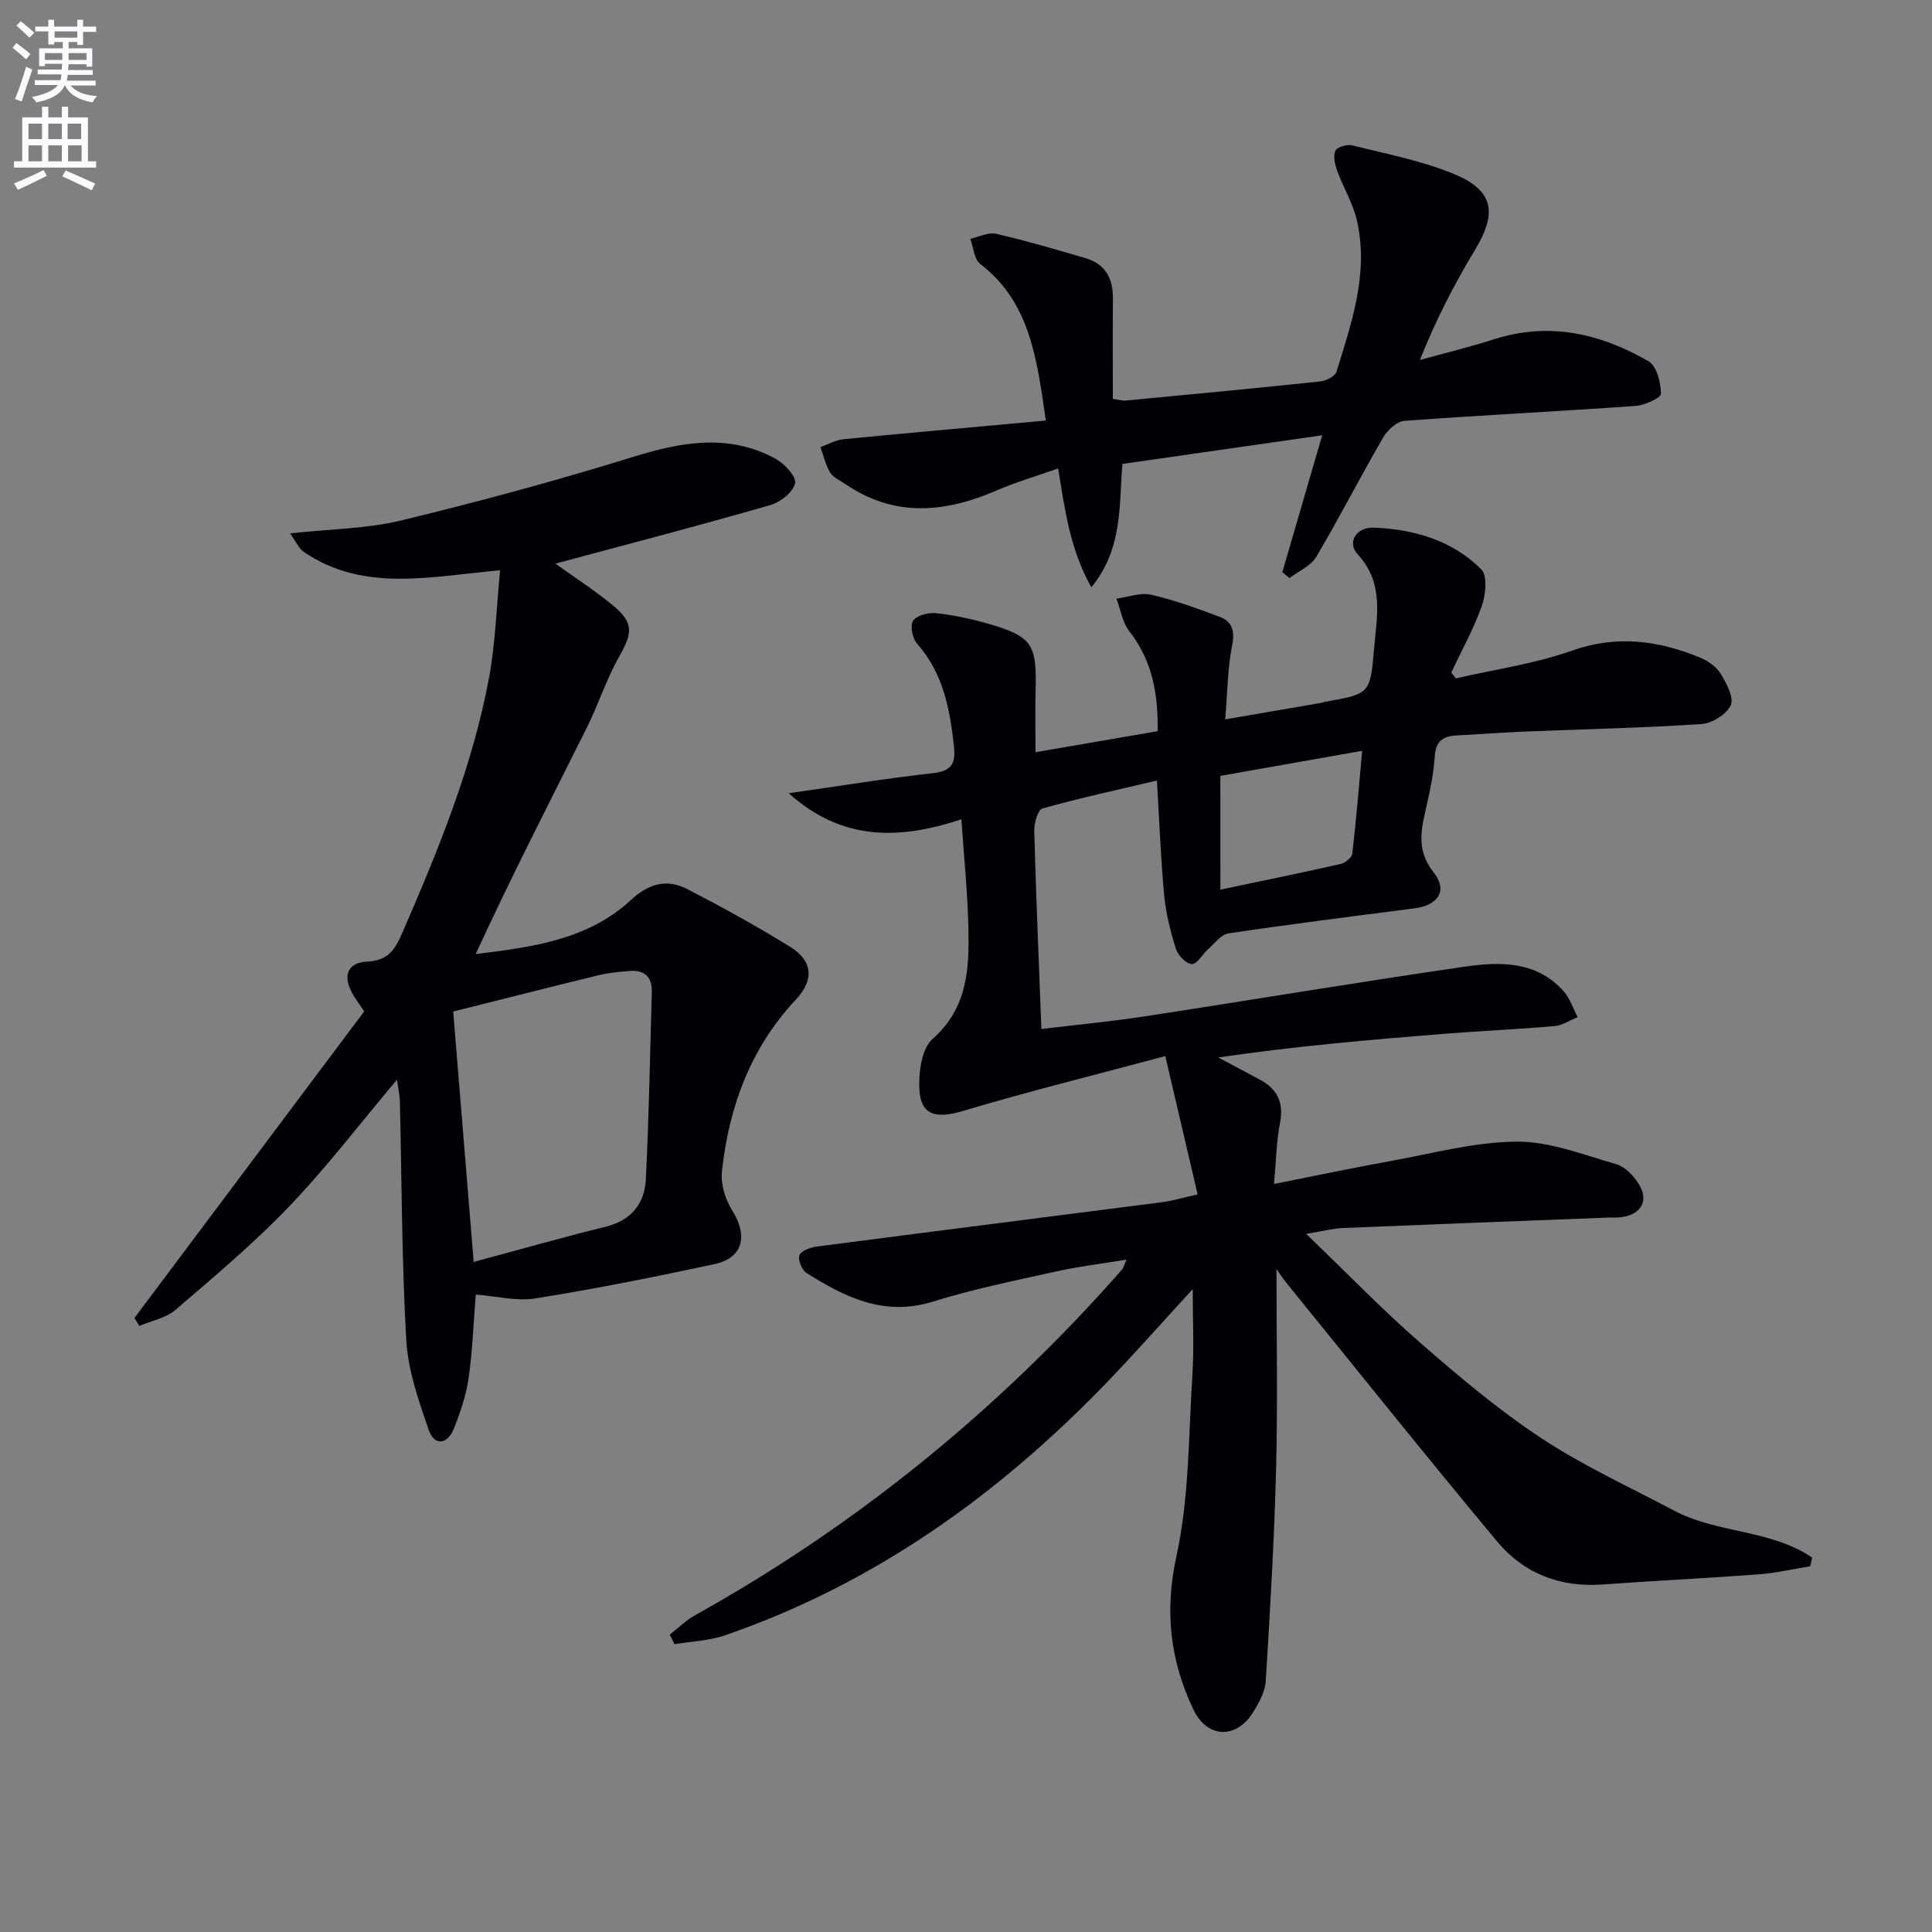
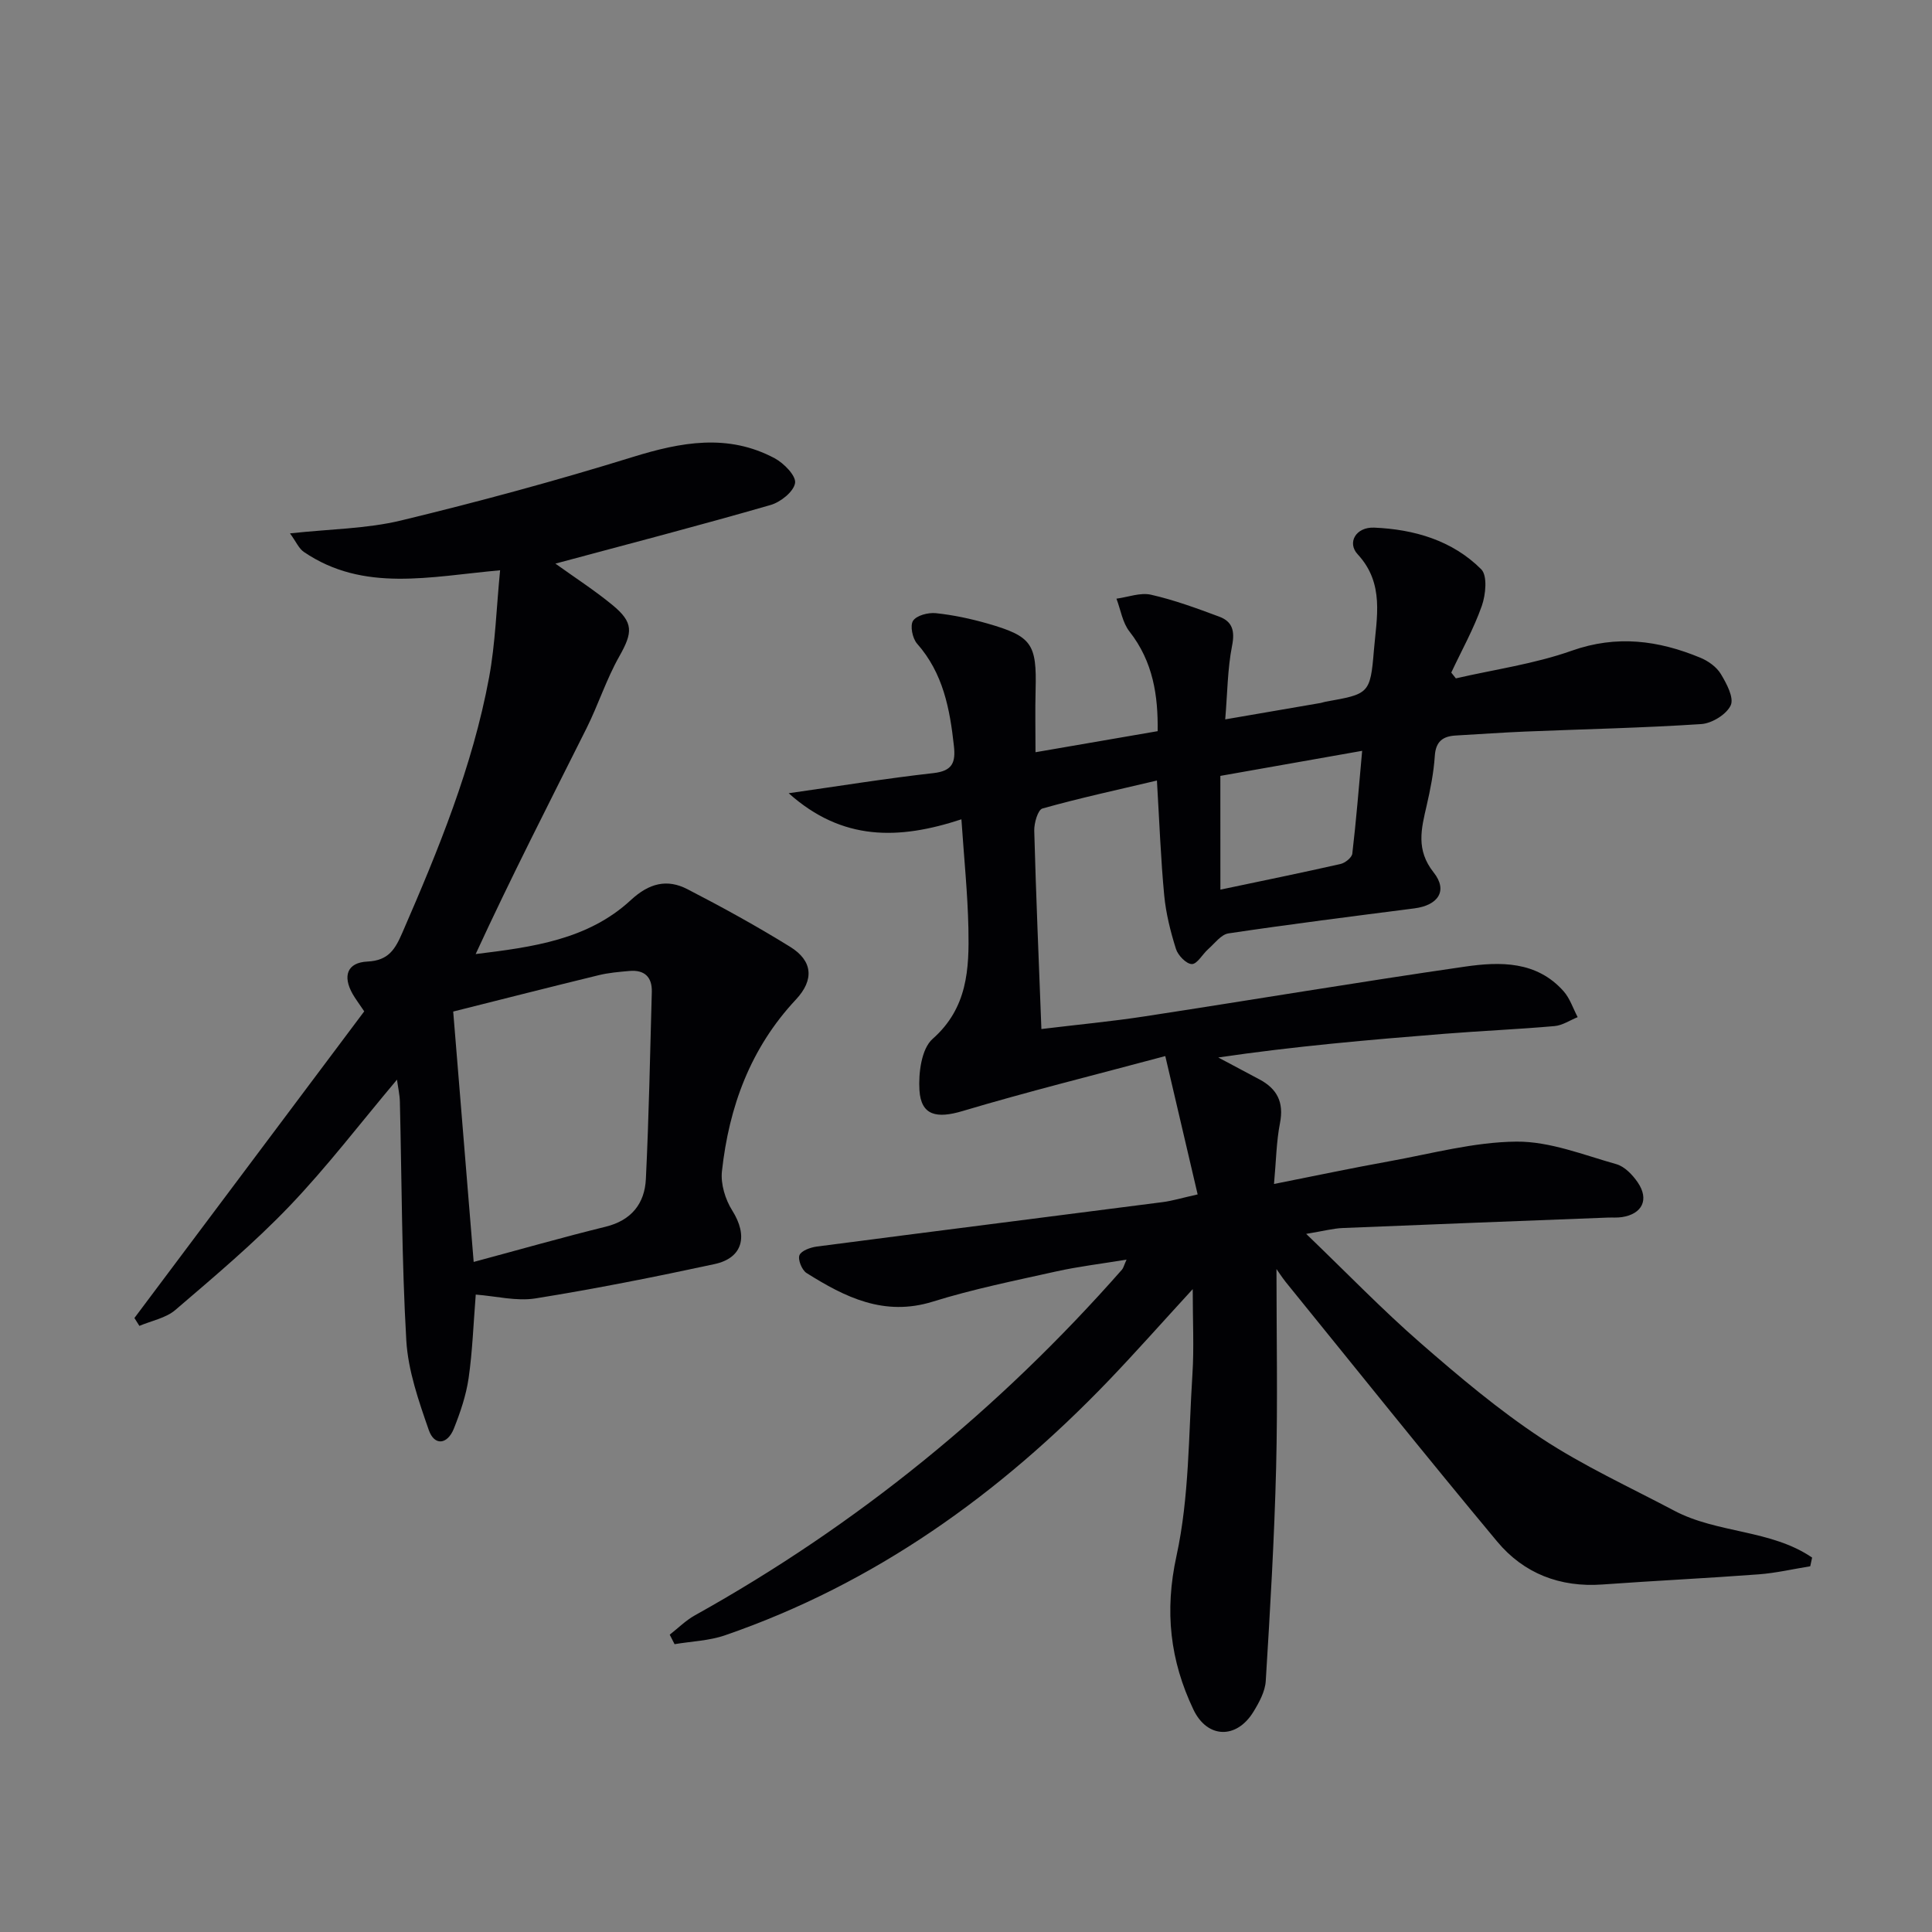
<svg xmlns="http://www.w3.org/2000/svg" enable-background="new 0 0 400 400" viewBox="0 0 400 400">
  <rect x="0" y="0" width="400" height="400" fill="#808080" stroke="none" />
-   <path d="m2.6 9.9.8-1c.9.7 1.9 1.4 2.9 2.3l-.9 1.1c-1.1-1-2-1.8-2.8-2.4zm.5 10.6c.9-2.1 1.6-4.3 2.3-6.7.4.2.8.4 1.3.6-.7 2.1-1.5 4.3-2.2 6.6zm.3-15.2.9-.9c1 .8 2 1.6 2.8 2.4l-1 1c-.9-.9-1.8-1.7-2.7-2.5zm12.6-1.2h1.2v1.4h2.7v1.1h-2.7v2.7h-1.2v-.6h-1.8v1.3h4.9v3.8h-1.2v-.5h-3.7c0 .4-.1.9-.1 1.2h5.1v1h-5.2c0 .5-.1.9-.2 1.2h6v1h-5.2c1.1 1.3 2.9 2 5.5 2.2-.4.4-.7.8-.9 1.3-2.9-.5-4.8-1.6-5.7-3.5h-.1c-.8 1.7-2.7 2.9-5.9 3.5-.2-.4-.6-.8-.9-1.1 2.8-.6 4.6-1.4 5.4-2.5h-4.8v-1h5.3c.1-.3.2-.7.2-1.2h-4.9v-1h5c0-.4 0-.8.1-1.2h-3.6v.5h-1.2v-3.7h4.9v-1.3h-1.8v.5h-1.2v-2.7h-2.7v-1h2.7v-1.4h1.2v1.4h4.8zm-6.7 8.3h3.6c0-.4 0-.9 0-1.4h-3.6zm1.9-4.6h4.8v-1.3h-4.7v1.3zm6.7 3.2h-3.7v1.4h3.7z" fill="#fbfafc" />
-   <path d="m8.7 22.1h1.3v2.2h2.8v-2.2h1.3v2.2h4.1v9.1h1.7v1.3h-17v-1.3h1.7v-9.1h4.1zm.3 13.1.7 1.2c-1.8.9-3.8 1.9-6 2.9-.2-.4-.5-.8-.8-1.3 2.3-1 4.4-1.9 6.1-2.8zm-3.1-6.4h2.8v-3.2h-2.8zm0 4.6h2.8v-3.3h-2.8zm4.1-4.6h2.8v-3.2h-2.8zm0 4.6h2.8v-3.3h-2.8zm3.6 1.9c2.1.9 4.1 1.8 6.1 2.7l-.7 1.4c-2.2-1.1-4.2-2-6.1-2.9zm3.2-9.7h-2.8v3.2h2.8zm-2.7 7.8h2.8v-3.3h-2.8z" fill="#fbfafc" />
  <g fill="#010104">
    <path d="m264.28 262.74c0 13.48.27 27.26-.07 41.03-.37 14.76-1.24 29.52-2.15 44.26-.13 2.18-1.37 4.45-2.56 6.39-3.51 5.71-9.56 5.52-12.41-.46-4.84-10.16-6.02-20.35-3.51-31.83 2.66-12.21 2.49-25.05 3.3-37.63.35-5.44.06-10.92.06-17.6-6.29 6.85-11.72 12.99-17.39 18.91-22.55 23.49-48.41 42.06-79.44 52.76-3.3 1.14-6.96 1.25-10.45 1.84-.33-.66-.67-1.32-1-1.97 1.72-1.34 3.31-2.94 5.19-3.99 33.64-18.73 63.02-42.7 88.44-71.58.29-.33.39-.82.95-2.08-5.25.87-9.94 1.42-14.53 2.44-8.57 1.91-17.22 3.65-25.59 6.26-10.07 3.13-18.16-.91-26.14-5.93-.96-.61-1.83-2.78-1.46-3.69.4-.95 2.31-1.62 3.63-1.79 23.86-3.11 47.74-6.12 71.61-9.2 1.94-.25 3.84-.84 7.2-1.59-2.15-9.18-4.25-18.19-6.7-28.64-14.92 4-28.54 7.37-41.97 11.38-5.32 1.59-8.6.97-8.93-4.32-.22-3.56.42-8.58 2.73-10.62 7.25-6.4 7.58-14.48 7.41-22.83-.15-7.25-.9-14.48-1.45-22.63-12.95 4.26-24.65 4.54-35.76-5.4 10.75-1.53 20.34-3.09 29.99-4.17 3.92-.44 4.59-2.21 4.22-5.59-.84-7.7-2.23-15.1-7.63-21.21-.96-1.09-1.49-3.74-.83-4.74.75-1.12 3.14-1.73 4.72-1.57 3.61.38 7.22 1.15 10.71 2.15 9.19 2.64 10.19 4.21 9.94 13.75-.11 4.26-.02 8.52-.02 12.89 8.67-1.49 16.64-2.87 25.29-4.36.1-7.29-.91-14.36-5.84-20.64-1.44-1.83-1.82-4.51-2.69-6.79 2.39-.32 4.94-1.32 7.15-.82 4.82 1.09 9.51 2.82 14.15 4.55 2.69 1 3.25 2.93 2.64 6-.95 4.81-.96 9.81-1.42 15.26 7.16-1.23 13.46-2.31 19.76-3.4.33-.06.64-.19.97-.25 8.99-1.61 9.31-1.58 10.05-10.63.56-6.78 2.25-13.85-3.36-19.9-2.23-2.4-.38-5.68 3.42-5.52 8.25.35 16.17 2.63 22.16 8.62 1.32 1.32.94 5.27.12 7.59-1.67 4.75-4.17 9.21-6.32 13.8.32.4.63.8.95 1.2 8.01-1.85 16.27-2.99 23.97-5.72 9.34-3.31 17.97-2.15 26.64 1.44 1.63.67 3.36 1.9 4.24 3.36 1.19 1.96 2.77 4.92 2.06 6.49-.86 1.88-3.88 3.74-6.08 3.89-12.12.8-24.27 1.05-36.41 1.55-4.82.2-9.63.55-14.44.82-2.69.15-4.15 1.24-4.34 4.24-.23 3.45-.91 6.9-1.69 10.28-1.11 4.81-2.26 9.15 1.46 13.84 3 3.79.9 6.8-4 7.43-12.84 1.65-25.69 3.27-38.49 5.18-1.53.23-2.86 2.08-4.2 3.26-1.19 1.05-2.27 3.1-3.38 3.09-1.14-.01-2.87-1.79-3.29-3.13-1.13-3.59-2.07-7.33-2.43-11.07-.72-7.6-1-15.24-1.51-23.8-8.12 1.92-15.98 3.62-23.7 5.79-.95.27-1.74 3.02-1.7 4.59.36 13.44.94 26.87 1.48 41.07 7.66-.93 14.52-1.57 21.31-2.61 22.14-3.39 44.22-7.1 66.39-10.31 7.28-1.05 14.84-1.19 20.42 5.1 1.31 1.48 1.96 3.56 2.91 5.36-1.6.64-3.15 1.71-4.79 1.85-7.6.67-15.23.99-22.84 1.6-15.53 1.24-31.05 2.58-46.78 4.9 2.84 1.51 5.67 3.03 8.51 4.53 3.68 1.95 5.11 4.75 4.27 9.04-.76 3.86-.8 7.85-1.24 12.62 8.48-1.68 16.16-3.31 23.88-4.7 8.76-1.58 17.55-4 26.34-4.07 6.89-.05 13.85 2.75 20.66 4.67 1.71.48 3.36 2.21 4.43 3.78 2.41 3.53.93 6.54-3.27 7.18-.98.15-2 .06-2.99.1-18.28.71-36.57 1.4-54.85 2.16-1.91.08-3.81.59-7.54 1.21 8.51 8.18 15.77 15.71 23.63 22.56 8.02 6.99 16.22 13.91 25.07 19.75 8.69 5.73 18.28 10.12 27.52 15.01 8.92 4.72 20.02 3.88 28.53 9.7-.13.6-.26 1.2-.39 1.8-3.55.57-7.08 1.4-10.65 1.67-10.78.81-21.57 1.32-32.35 2.1-8.79.64-16.3-2.27-21.81-8.88-14.8-17.76-29.23-35.81-43.8-53.76-.81-1.04-1.53-2.15-1.9-2.67zm-11.61-78.55c8.78-1.85 16.84-3.49 24.87-5.31.96-.22 2.34-1.32 2.44-2.14.8-6.81 1.35-13.65 2.04-21.29-10.32 1.83-19.71 3.48-29.36 5.19.01 7.57.01 15.16.01 23.55z" />
    <path d="m114.99 116.69c4.05 2.91 8.08 5.51 11.76 8.53 4.48 3.67 4.27 5.72 1.46 10.69-2.67 4.72-4.34 9.99-6.77 14.86-7.73 15.44-15.61 30.81-22.96 46.76 11.72-1.44 23.23-2.94 32.14-11.19 3.76-3.48 7.48-4.43 11.71-2.24 7.23 3.73 14.37 7.66 21.28 11.94 4.62 2.86 5.03 6.79 1.17 10.91-9.41 10.05-13.85 22.2-15.31 35.55-.29 2.62.69 5.83 2.12 8.1 3.32 5.25 2.26 9.85-3.67 11.12-12.29 2.65-24.64 5.11-37.05 7.1-3.94.63-8.15-.47-12.37-.79-.49 6.13-.68 11.76-1.48 17.31-.52 3.56-1.71 7.07-3.05 10.43-1.32 3.31-4.03 3.66-5.2.29-2.09-6.01-4.28-12.28-4.65-18.54-.95-16.44-.93-32.94-1.33-49.42-.03-1.42-.36-2.83-.6-4.57-7.62 9.05-14.49 18.07-22.27 26.2-7.34 7.67-15.53 14.55-23.61 21.48-1.97 1.69-4.94 2.23-7.45 3.3-.34-.54-.69-1.09-1.03-1.63 15.87-21.17 31.74-42.34 47.58-63.49-1.15-1.71-1.83-2.61-2.39-3.58-2.12-3.72-1.16-6.53 3.05-6.73 4.42-.21 5.76-2.59 7.26-6.04 7.43-17.09 14.5-34.32 17.92-52.73 1.32-7.1 1.52-14.41 2.29-22.24-14.54 1.3-28.24 4.62-40.62-3.79-1.05-.71-1.62-2.13-2.88-3.85 8.33-.91 15.86-.95 22.99-2.67 16.1-3.89 32.12-8.23 47.93-13.13 10.04-3.11 19.74-4.92 29.43.25 1.91 1.02 4.47 3.65 4.22 5.13-.29 1.79-3.01 3.96-5.09 4.55-14.63 4.22-29.39 8.07-44.53 12.13zm-16.92 144.58c9.75-2.62 18.49-5.12 27.32-7.29 5.33-1.31 8.08-4.79 8.33-9.86.63-12.9.87-25.82 1.23-38.73.09-3.14-1.54-4.64-4.65-4.36-2.14.19-4.31.37-6.38.88-9.77 2.38-19.5 4.86-30.09 7.52 1.36 16.56 2.77 33.84 4.24 51.84z" />
-     <path d="m216.53 87.07c-1.89-12.95-3.27-24.49-13.59-32.43-1.27-.98-1.4-3.43-2.06-5.2 1.79-.38 3.73-1.4 5.35-1.03 6.26 1.44 12.45 3.24 18.62 5.07 4.1 1.22 5.61 4.3 5.57 8.42-.07 6.81-.02 13.61-.02 20.68 1.16.16 1.95.42 2.7.35 13.4-1.27 26.8-2.54 40.18-3.95 1.23-.13 3.12-1.04 3.42-2 3.14-10.15 6.69-20.35 4.27-31.19-.81-3.63-2.87-6.97-4.15-10.51-.46-1.28-.84-3.03-.31-4.1.38-.78 2.45-1.35 3.52-1.07 7.05 1.77 14.29 3.15 20.97 5.9 8.3 3.42 9.02 8.05 4.37 15.75-4.27 7.06-8.06 14.41-11.4 22.77 5.13-1.42 10.32-2.67 15.39-4.3 11.43-3.65 22.03-1.17 31.97 4.58 1.68.97 2.53 4.41 2.55 6.71.01.87-3.41 2.4-5.34 2.53-15.91 1.13-31.85 1.9-47.76 3.08-1.58.12-3.53 1.91-4.41 3.44-4.74 8.17-9.04 16.6-13.86 24.73-1.12 1.89-3.65 2.94-5.53 4.38-.5-.4-1-.81-1.49-1.21 2.68-9.19 5.35-18.38 8.26-28.35-14.59 2.09-27.83 3.99-41.36 5.93-.75 8.58.15 17.46-6.44 25.55-4.37-7.83-5.45-15.79-6.87-24.61-4.47 1.58-8.71 2.81-12.73 4.55-10.7 4.64-21.15 5.62-31.32-1.31-1.1-.75-2.51-1.34-3.15-2.39-.96-1.58-1.37-3.51-2.01-5.28 1.6-.56 3.17-1.47 4.82-1.63 13.68-1.33 27.37-2.54 41.84-3.86z" />
  </g>
</svg>